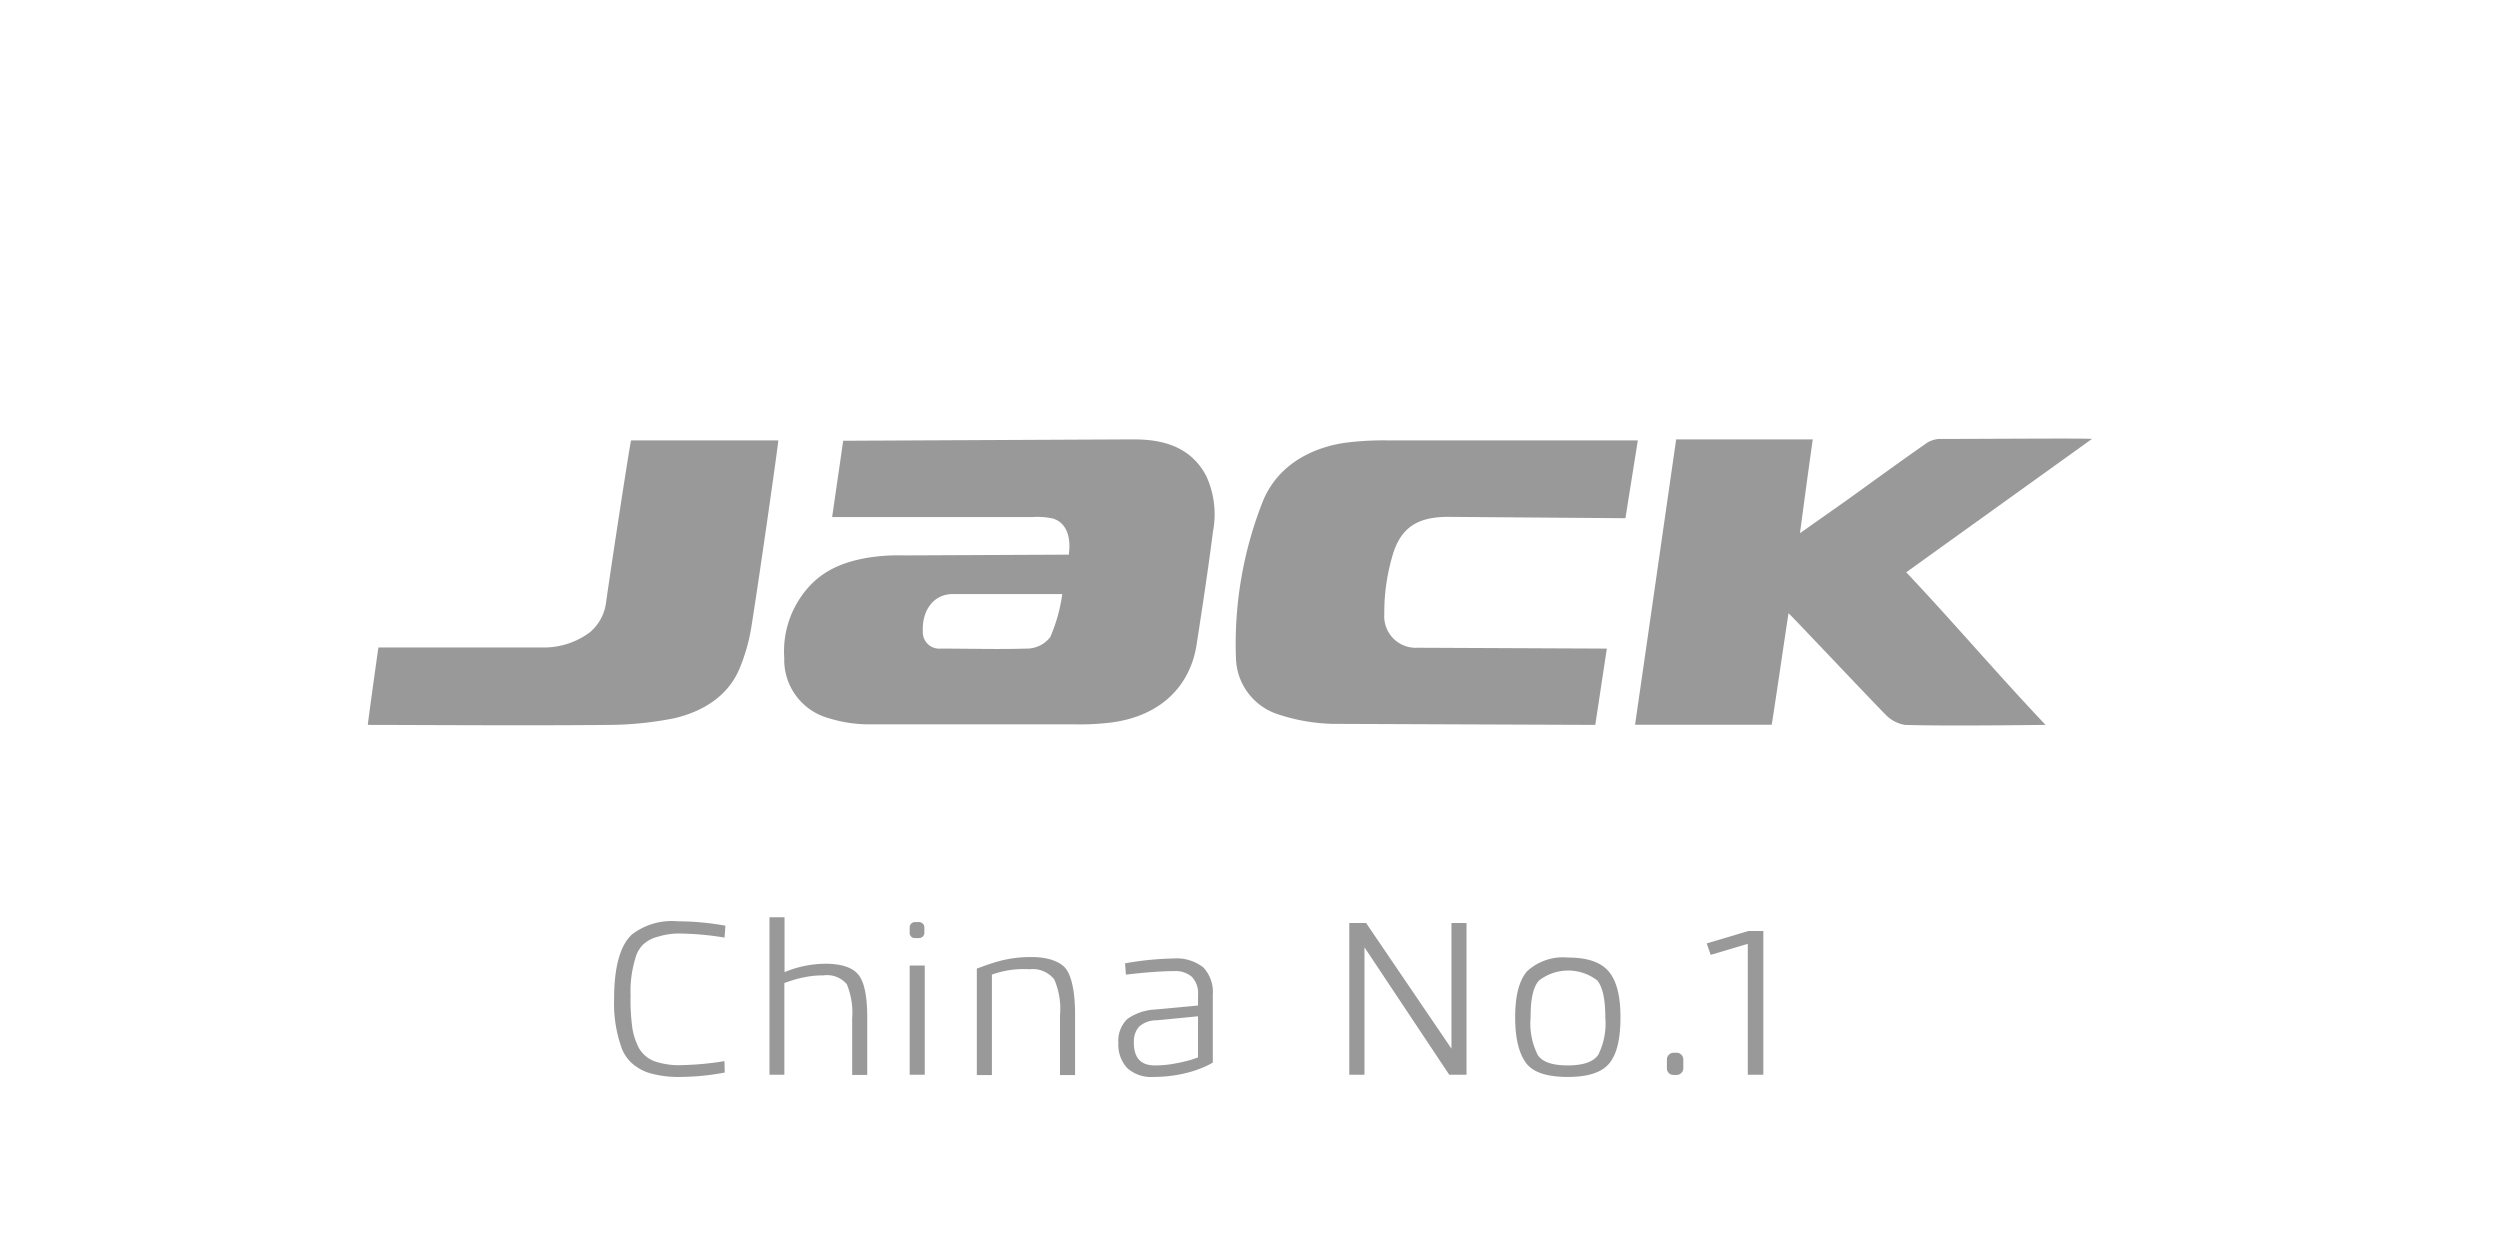
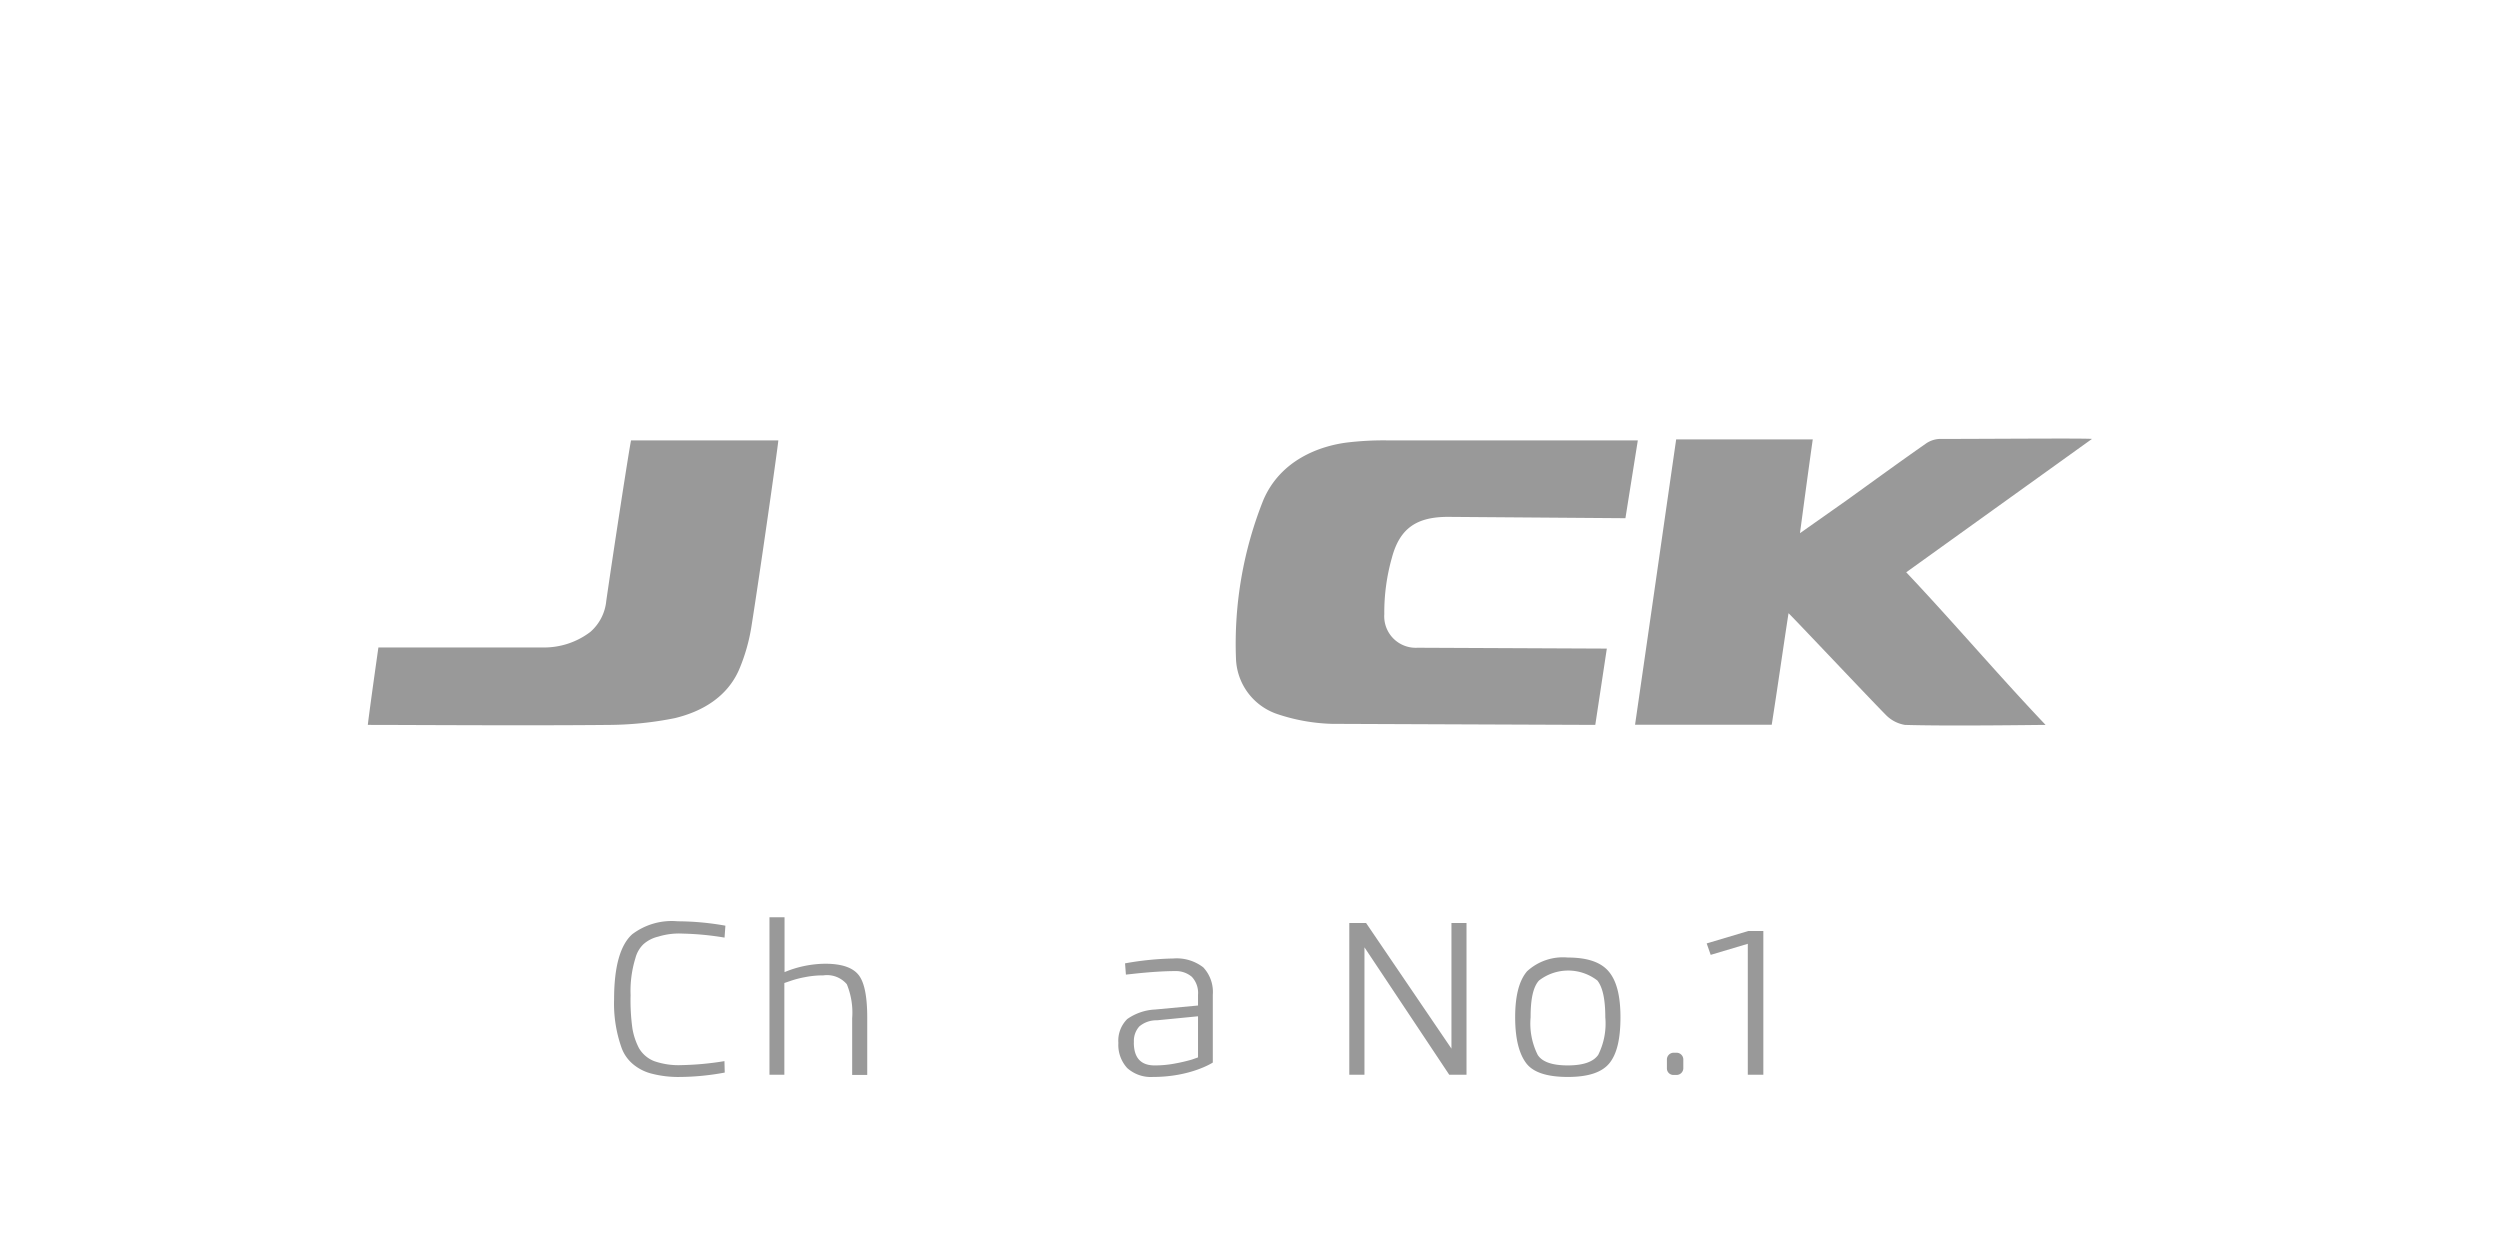
<svg xmlns="http://www.w3.org/2000/svg" version="1.1" width="498" height="247">
  <svg id="Ebene_1" data-name="Ebene 1" viewBox="0 0 262 130" x="0" y="0" width="498" height="247">
    <defs>
      <style>.cls-1{fill:#999;}</style>
    </defs>
    <title>JACK</title>
-     <path class="cls-1" d="M112,58.15c.28-1.95-.32-3.43-1.72-3.8a7.78,7.78,0,0,0-2.09-.14h-21l1.16-8,29.26-.14h1.3c3.06,0,5.94.83,7.51,3.85a9.59,9.59,0,0,1,.7,5.8c-.51,4-1.11,7.93-1.72,11.87-.7,4.5-3.94,7.51-8.95,8.16a26.75,26.75,0,0,1-3.85.19c-7,0-14.1,0-21.15,0a14.38,14.38,0,0,1-4.64-.65,6.34,6.34,0,0,1-4.64-6.31A10.07,10.07,0,0,1,84,62.46c1.76-2.5,4.13-3.52,7-4a20.44,20.44,0,0,1,3.76-.23Zm-.65,4.13c-1,0-8.21,0-11.5,0-2.09,0-3.25,1.81-3.15,3.9A1.72,1.72,0,0,0,98.56,68c3,0,6,.09,9,0a3.11,3.11,0,0,0,2.5-1.21A17.25,17.25,0,0,0,111.32,62.27Z" />
    <path class="cls-1" d="M199.8,60c5,5.29,9.55,10.67,14.61,16-.7,0-10.29.14-14.75,0a3.62,3.62,0,0,1-1.95-1c-1.48-1.48-9.88-10.39-10.25-10.71-.6,3.9-1.16,7.88-1.76,11.69H171.37c1.44-9.92,2.88-20,4.31-29.91H190c-.46,3.25-.88,6.4-1.34,9.83l4.87-3.43c2.78-2,5.52-4,8.3-5.94a2.7,2.7,0,0,1,1.44-.51c4.87,0,15.53-.09,16,0C212.78,50.68,206.19,55.41,199.8,60Z" />
    <path class="cls-1" d="M167.2,76l1.21-8-19.85-.09a3.3,3.3,0,0,1-3.48-3.52,21,21,0,0,1,.79-5.89c.83-3.15,2.64-4.31,5.89-4.31l18.6.14,1.3-8.16H145.35a32.18,32.18,0,0,0-4.22.23c-2.83.37-6.91,1.81-8.72,6a40.61,40.61,0,0,0-2.88,16.65,6.36,6.36,0,0,0,4.41,5.84,19.63,19.63,0,0,0,5.66,1Z" />
    <path class="cls-1" d="M38.51,76c.19-1.67,1.11-8.12,1.11-8.12s11.87,0,17.16,0a8,8,0,0,0,5.05-1.62A4.93,4.93,0,0,0,63.51,63c.74-5.15,2.46-16.32,2.6-16.83H81.55c-.09,1-1.95,14.05-2.83,19.57a19.19,19.19,0,0,1-1.3,4.5c-1.25,2.83-3.85,4.36-6.72,5.05A35.91,35.91,0,0,1,64,76C55.62,76.09,42.55,76,38.51,76Z" />
    <path class="cls-1" d="M75.93,112.45a26.44,26.44,0,0,1-4.64.46,11.13,11.13,0,0,1-3.11-.37,4.89,4.89,0,0,1-1.9-1,4,4,0,0,1-1.16-1.67,13.84,13.84,0,0,1-.79-5.1c0-3.43.65-5.7,1.9-6.82A6.86,6.86,0,0,1,71,96.59a29,29,0,0,1,5,.46l-.09,1.25a30.46,30.46,0,0,0-4.41-.42,7.4,7.4,0,0,0-2.55.32A3.55,3.55,0,0,0,67.4,99a3.11,3.11,0,0,0-.83,1.44,11.67,11.67,0,0,0-.51,3.9,21.39,21.39,0,0,0,.19,3.48,6.91,6.91,0,0,0,.7,2.09,3.21,3.21,0,0,0,1.58,1.34,7.75,7.75,0,0,0,2.83.42,31,31,0,0,0,4.54-.42Z" />
    <path class="cls-1" d="M82.19,112.68H80.62V96.17h1.58v5.75a11.33,11.33,0,0,1,4.27-.88c1.76,0,2.92.42,3.52,1.21s.88,2.27.88,4.45v6H89.29v-5.94a7.82,7.82,0,0,0-.56-3.57,2.72,2.72,0,0,0-2.46-.93,9.85,9.85,0,0,0-1.95.19,10.47,10.47,0,0,0-1.58.42l-.56.19v9.6Z" />
-     <path class="cls-1" d="M95.32,97.79v-.56a.56.56,0,0,1,.56-.56h.42a.56.56,0,0,1,.56.56v.56a.56.56,0,0,1-.56.56h-.42A.53.53,0,0,1,95.32,97.79Zm0,14.89V101.23h1.58v11.45Z" />
-     <path class="cls-1" d="M108.12,100.34c1.76,0,3.11.51,3.66,1.34s.88,2.41.88,4.68v6.35h-1.58v-6.26a7.73,7.73,0,0,0-.6-3.76,2.87,2.87,0,0,0-2.6-1.07,9.77,9.77,0,0,0-3.94.56v10.53h-1.58V101.55s1.34-.51,2.18-.74A12.68,12.68,0,0,1,108.12,100.34Z" />
    <path class="cls-1" d="M120.82,112.91a3.71,3.71,0,0,1-2.69-.93,3.59,3.59,0,0,1-.93-2.64,3.19,3.19,0,0,1,.93-2.5,5.53,5.53,0,0,1,2.92-1l4.5-.42v-1.11a2.47,2.47,0,0,0-.65-1.9,2.57,2.57,0,0,0-1.72-.6c-1.11,0-2.6.09-4.36.28l-.83.09L117.9,101a31.51,31.51,0,0,1,5.05-.51,4.57,4.57,0,0,1,3.15.93,3.78,3.78,0,0,1,1,2.88v7.1S124.81,112.91,120.82,112.91Zm-2-3.62c0,1.62.74,2.41,2.18,2.41a11.23,11.23,0,0,0,2.09-.19,18.15,18.15,0,0,0,1.81-.42l.65-.23v-4.31l-4.31.42a2.75,2.75,0,0,0-1.85.65A2.27,2.27,0,0,0,118.83,109.29Z" />
    <path class="cls-1" d="M141.41,112.68V96.77h1.76l8.95,13.17V96.77h1.58v15.91h-1.81L143,99.32v13.36Z" />
-     <path class="cls-1" d="M158.8,106.65c0-2.27.42-3.85,1.25-4.82a5.55,5.55,0,0,1,4.27-1.44c2,0,3.43.46,4.27,1.44s1.25,2.55,1.25,4.82-.37,3.85-1.16,4.82-2.23,1.44-4.36,1.44-3.62-.46-4.36-1.44S158.8,108.92,158.8,106.65Zm1.62,0a7.35,7.35,0,0,0,.74,3.94c.46.74,1.53,1.11,3.15,1.11s2.69-.37,3.2-1.11a7.35,7.35,0,0,0,.74-3.94c0-1.9-.28-3.15-.83-3.85a5,5,0,0,0-6.12,0C160.7,103.45,160.42,104.7,160.42,106.6Z" />
+     <path class="cls-1" d="M158.8,106.65c0-2.27.42-3.85,1.25-4.82a5.55,5.55,0,0,1,4.27-1.44c2,0,3.43.46,4.27,1.44s1.25,2.55,1.25,4.82-.37,3.85-1.16,4.82-2.23,1.44-4.36,1.44-3.62-.46-4.36-1.44S158.8,108.92,158.8,106.65Zm1.62,0a7.35,7.35,0,0,0,.74,3.94c.46.74,1.53,1.11,3.15,1.11s2.69-.37,3.2-1.11a7.35,7.35,0,0,0,.74-3.94c0-1.9-.28-3.15-.83-3.85a5,5,0,0,0-6.12,0C160.7,103.45,160.42,104.7,160.42,106.6" />
    <path class="cls-1" d="M174.71,112v-.93a.71.71,0,0,1,.7-.7h.32a.71.71,0,0,1,.7.7V112a.71.71,0,0,1-.7.7h-.32A.68.68,0,0,1,174.71,112Z" />
    <polygon class="cls-1" points="183.19 98.95 179.3 100.11 178.88 98.91 183.24 97.61 184.82 97.61 184.82 112.68 183.19 112.68 183.19 98.95" />
  </svg>
</svg>